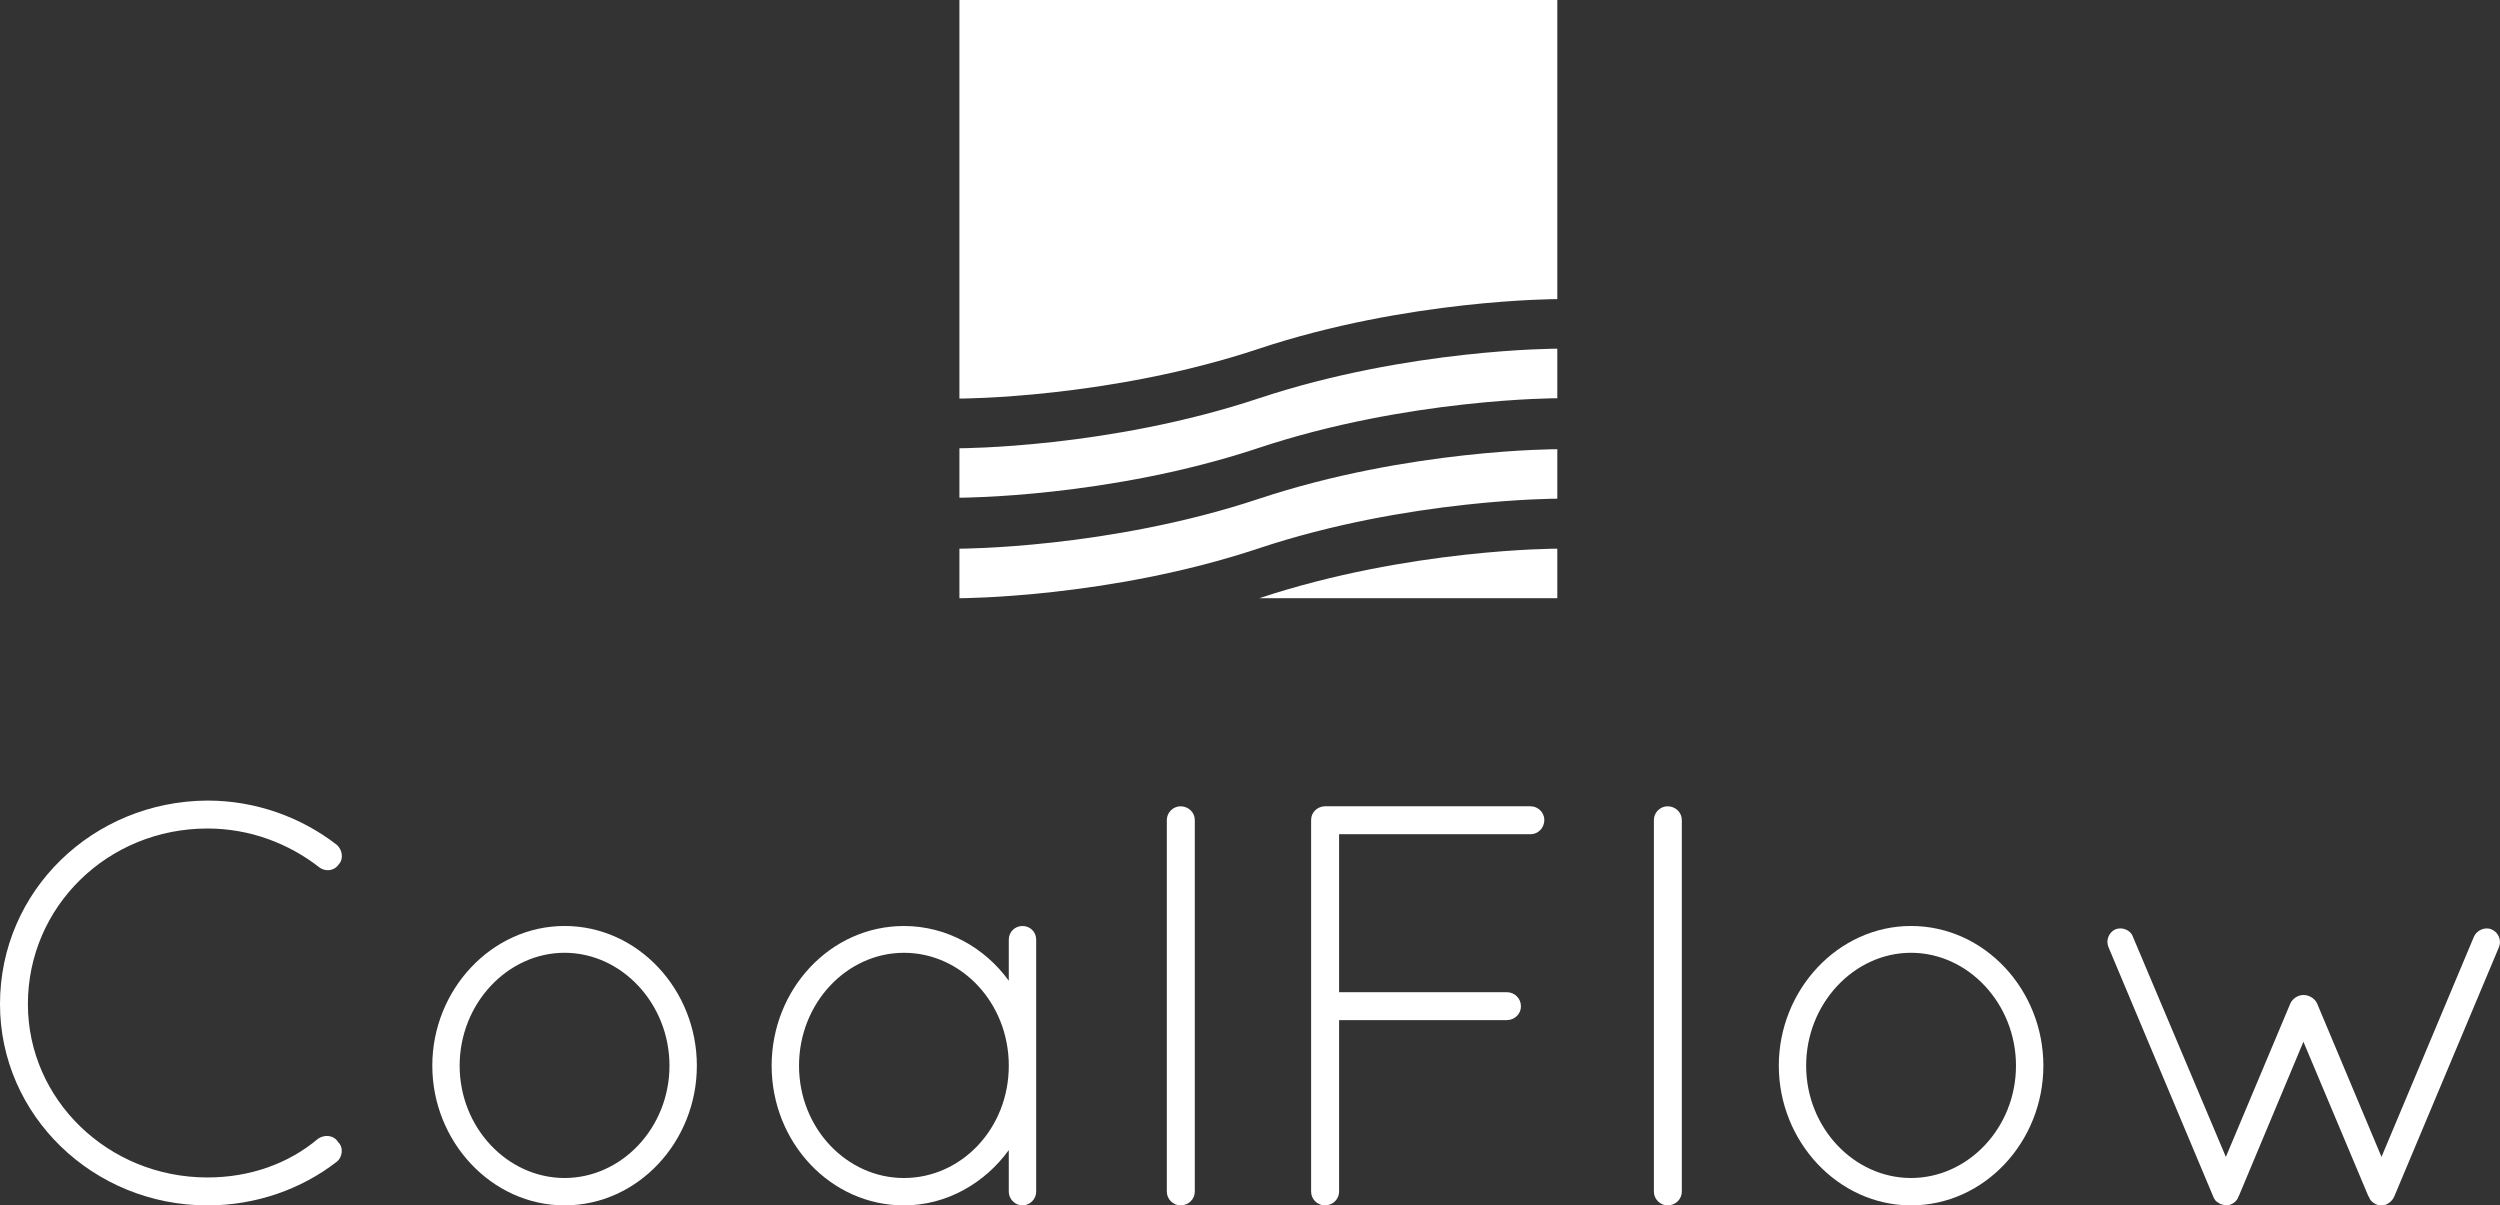
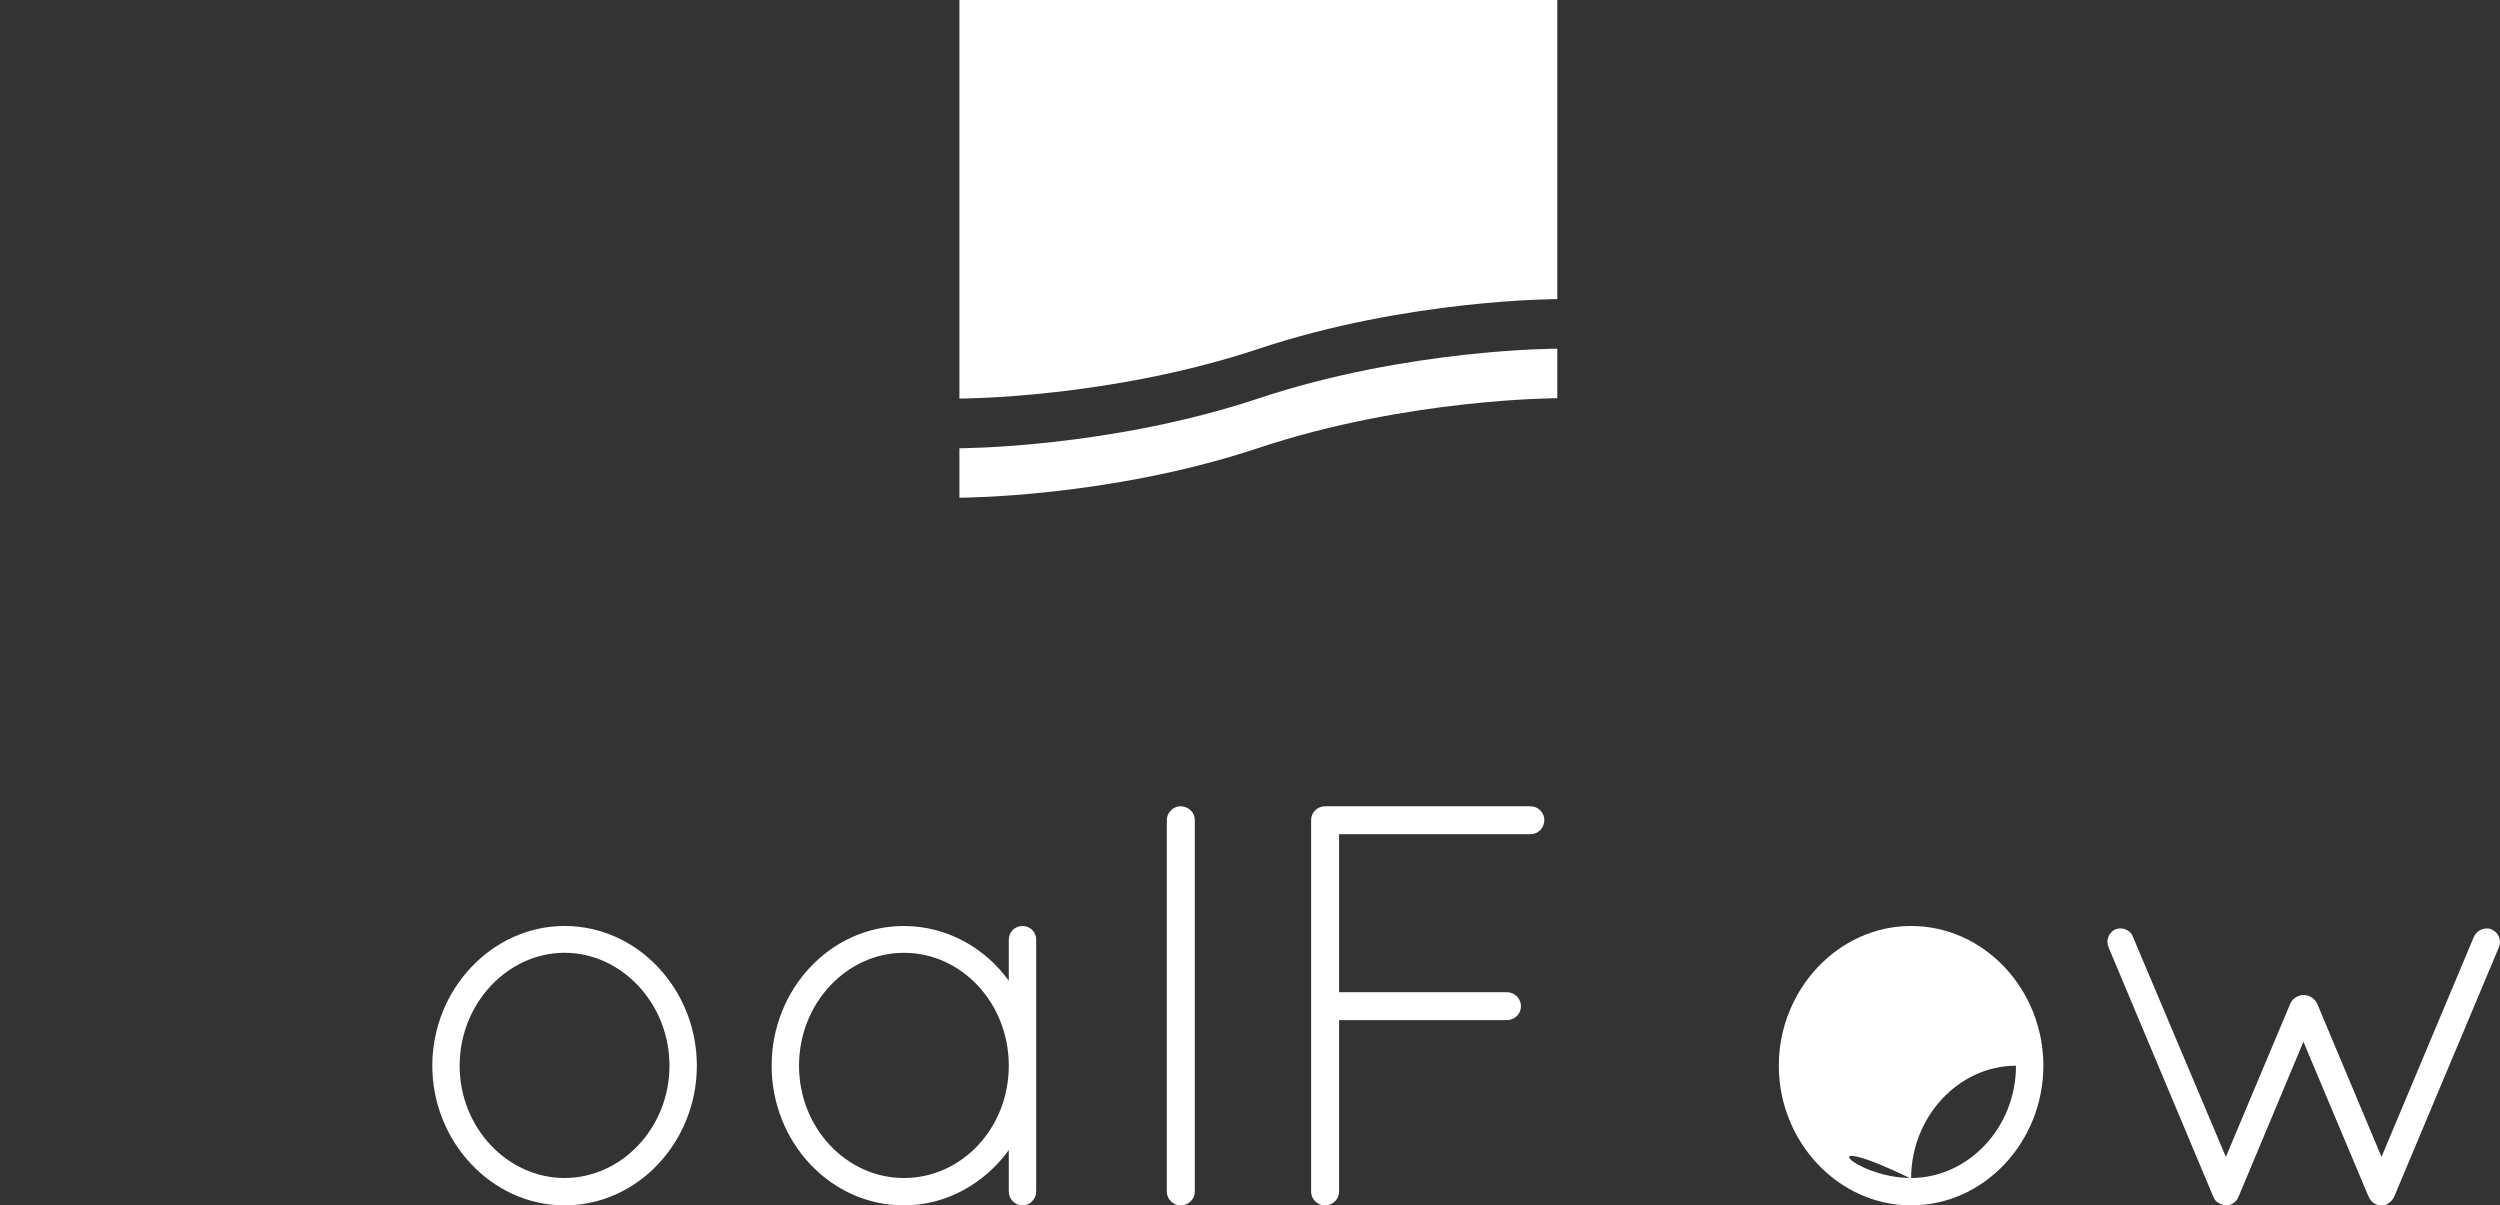
<svg xmlns="http://www.w3.org/2000/svg" version="1.1" id="Layer_1" x="0px" y="0px" width="169.147px" height="81.555px" viewBox="0 0 169.147 81.555" enable-background="new 0 0 169.147 81.555" xml:space="preserve">
  <rect x="0" y="0" width="169.147" height="81.555" fill="#333333" stroke="none" />
  <g>
-     <path fill="#FFFFFF" d="M14.04,54.166c3.316,0,6.366,1.157,8.718,2.971c0.426,0.346,0.502,1.003,0.155,1.351   c-0.309,0.461-0.925,0.5-1.312,0.192c-2.082-1.621-4.706-2.624-7.562-2.624c-6.751,0-12.152,5.285-12.152,11.881   c0,6.443,5.401,11.729,12.152,11.729c2.855,0,5.479-0.927,7.485-2.624c0.463-0.309,1.079-0.231,1.351,0.231   c0.384,0.348,0.308,1.042-0.118,1.351c-2.352,1.813-5.401,2.932-8.718,2.932C6.288,81.555,0,75.459,0,67.937   C0,60.262,6.288,54.205,14.04,54.166z" />
    <path fill="#FFFFFF" d="M38.197,62.651c4.978,0,8.951,4.321,8.951,9.452c0,5.13-3.974,9.451-8.951,9.451   c-4.938,0-8.948-4.321-8.948-9.451C29.249,66.973,33.26,62.651,38.197,62.651z M38.197,79.702c3.858,0,7.099-3.394,7.099-7.599   c0-4.204-3.24-7.639-7.099-7.639c-3.855,0-7.098,3.435-7.098,7.639C31.1,76.309,34.342,79.702,38.197,79.702z" />
    <path fill="#FFFFFF" d="M70.107,63.578v17.05c0,0.503-0.424,0.927-0.927,0.927c-0.5,0-0.927-0.424-0.927-0.927v-2.815   c-1.618,2.236-4.203,3.742-7.096,3.742c-4.978,0-8.949-4.282-8.949-9.451c0-5.17,3.972-9.452,8.949-9.452   c2.893,0,5.478,1.466,7.096,3.703v-2.776c0-0.54,0.427-0.927,0.927-0.927C69.684,62.651,70.107,63.038,70.107,63.578z    M68.254,72.104c0-4.243-3.198-7.639-7.096-7.639c-3.858,0-7.097,3.396-7.097,7.639c0,4.242,3.238,7.599,7.097,7.599   C65.056,79.702,68.254,76.346,68.254,72.104z" />
    <path fill="#FFFFFF" d="M78.946,55.477c0-0.5,0.427-0.924,0.927-0.924c0.542,0,0.966,0.424,0.966,0.924v25.151   c0,0.503-0.424,0.927-0.966,0.927c-0.5,0-0.927-0.424-0.927-0.927V55.477z" />
    <path fill="#FFFFFF" d="M88.709,55.477c0-0.5,0.389-0.887,0.889-0.924h0.155h13.808c0.503,0,0.927,0.424,0.927,0.924   c0,0.542-0.424,0.966-0.927,0.966h-12.96v10.686h11.342c0.539,0,0.963,0.424,0.963,0.964c0,0.503-0.424,0.927-0.963,0.927H90.601   v11.609c0,0.503-0.424,0.927-0.966,0.927c-0.5,0-0.926-0.424-0.926-0.927V55.477z" />
-     <path fill="#FFFFFF" d="M111.9,55.477c0-0.5,0.426-0.924,0.927-0.924c0.539,0,0.963,0.424,0.963,0.924v25.151   c0,0.503-0.424,0.927-0.963,0.927c-0.501,0-0.927-0.424-0.927-0.927V55.477z" />
-     <path fill="#FFFFFF" d="M129.298,62.651c4.978,0,8.954,4.321,8.954,9.452c0,5.13-3.977,9.451-8.954,9.451   c-4.936,0-8.946-4.321-8.946-9.451C120.352,66.973,124.362,62.651,129.298,62.651z M129.298,79.702   c3.858,0,7.101-3.394,7.101-7.599c0-4.204-3.242-7.639-7.101-7.639c-3.854,0-7.096,3.435-7.096,7.639   C122.202,76.309,125.444,79.702,129.298,79.702z" />
+     <path fill="#FFFFFF" d="M129.298,62.651c4.978,0,8.954,4.321,8.954,9.452c0,5.13-3.977,9.451-8.954,9.451   c-4.936,0-8.946-4.321-8.946-9.451C120.352,66.973,124.362,62.651,129.298,62.651z M129.298,79.702   c3.858,0,7.101-3.394,7.101-7.599c-3.854,0-7.096,3.435-7.096,7.639   C122.202,76.309,125.444,79.702,129.298,79.702z" />
    <path fill="#FFFFFF" d="M150.137,81.399c-0.192-0.076-0.306-0.231-0.385-0.424l-7.096-16.896c-0.197-0.463,0.035-1.002,0.459-1.197   c0.463-0.191,1.044,0.04,1.197,0.503l6.287,14.89l4.361-10.376c0.153-0.348,0.537-0.579,0.887-0.579   c0.385,0,0.77,0.231,0.927,0.579l4.356,10.376l6.249-14.89c0.196-0.463,0.773-0.694,1.197-0.503   c0.463,0.195,0.694,0.734,0.502,1.197l-7.062,16.819c-0.074,0.192-0.191,0.347-0.345,0.463s-0.311,0.192-0.463,0.192h-0.079h-0.113   c-0.311-0.039-0.655-0.271-0.734-0.579l-0.039-0.037l-4.396-10.454l-4.36,10.415c0,0-0.039,0.039-0.039,0.076   c-0.114,0.348-0.499,0.579-0.809,0.579c-0.118,0-0.231-0.039-0.346-0.076C150.216,81.479,150.176,81.438,150.137,81.399z" />
  </g>
  <g>
-     <path fill="#FFFFFF" d="M64.913,37.123v3.352c0,0,10.133-0.005,20.237-3.37c10.105-3.365,20.215-3.365,20.215-3.365v-3.347   c0,0-10.067-0.014-20.205,3.36C75.027,37.123,64.913,37.123,64.913,37.123z" />
    <path fill="#FFFFFF" d="M64.913,30.328v3.346c0,0,10.133,0,20.237-3.365c10.105-3.365,20.215-3.365,20.215-3.365v-3.352   c0,0-10.067-0.009-20.205,3.361C75.027,30.328,64.913,30.328,64.913,30.328z" />
    <path fill="#FFFFFF" d="M64.913,0v23.62v3.347c0,0,10.133,0,20.237-3.365c10.105-3.365,20.215-3.365,20.215-3.365v-2.124v-1.228V0   H64.913z" />
-     <path fill="#FFFFFF" d="M105.365,40.475v-3.352c0,0-10.045-0.01-20.168,3.352H105.365z" />
  </g>
</svg>